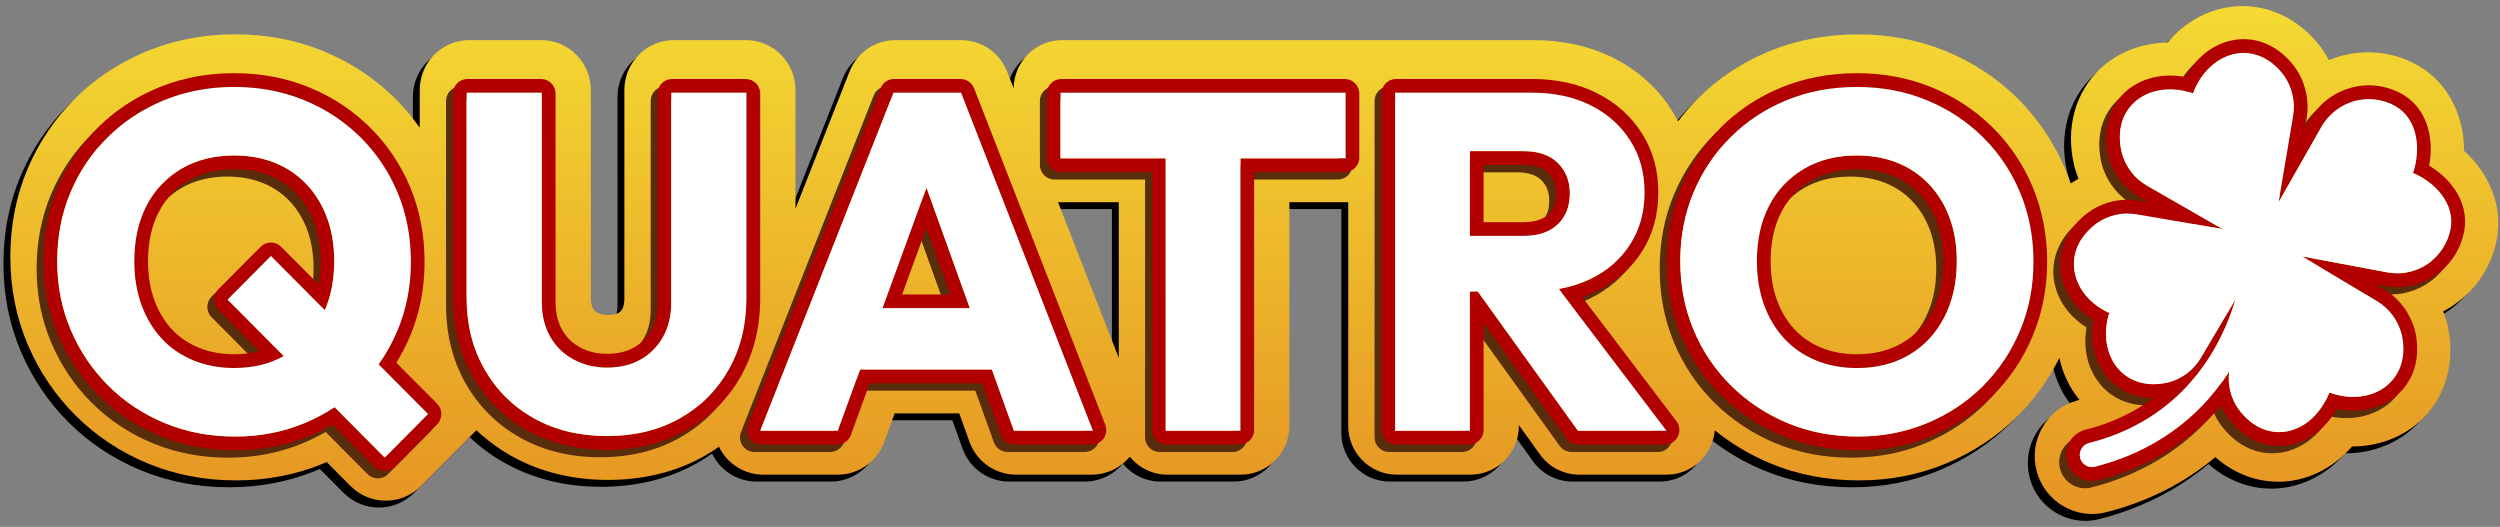
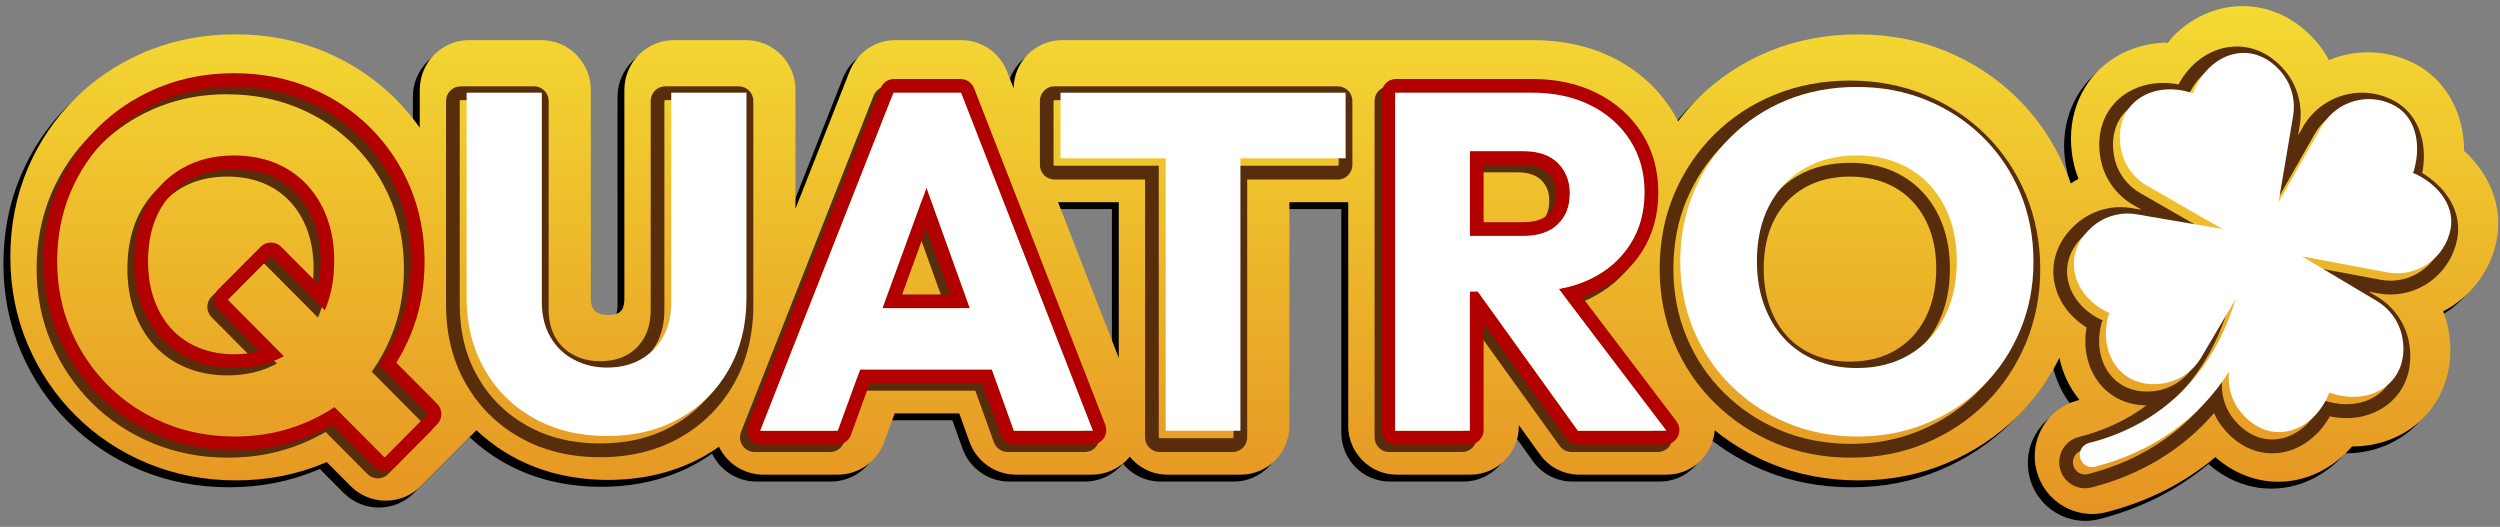
<svg xmlns="http://www.w3.org/2000/svg" width="242" height="51" viewBox="0 0 242 51" fill="none">
  <rect x="0" y="0" width="242" height="51" fill="#808080" stroke="none" />
  <path d="M237.857 15.268C237.864 11.814 236.282 8.694 233.48 7.049L233.428 7.018C230.689 5.456 227.498 5.36 224.776 6.481C224.576 6.102 224.353 5.737 224.104 5.386L224.038 5.299C221.833 2.335 218.514 0.858 215.154 1.345C212.831 1.681 210.719 2.925 209.153 4.786C206.726 4.823 204.435 5.672 202.713 7.252C200.223 9.54 199.251 13.062 200.114 16.676L200.14 16.783C200.247 17.189 200.381 17.586 200.537 17.972C200.275 18.114 200.019 18.271 199.77 18.437C199.613 17.976 199.449 17.518 199.262 17.071C198.167 14.452 196.603 12.13 194.618 10.173C192.642 8.225 190.308 6.691 187.684 5.613C185.059 4.537 182.201 3.994 179.182 3.994C176.162 3.994 173.258 4.539 170.634 5.615C168 6.695 165.669 8.233 163.706 10.188C163.007 10.885 162.363 11.627 161.771 12.41C161.584 12.048 161.383 11.69 161.164 11.343C159.789 9.176 157.886 7.47 155.5 6.27C153.227 5.128 150.625 4.55 147.759 4.55H129.848V4.561C129.776 4.559 129.707 4.55 129.635 4.55H102.15C99.579 4.55 97.489 6.636 97.454 9.213L96.825 7.601C96.1 5.748 94.354 4.55 92.374 4.55H86.021C84.054 4.55 82.312 5.737 81.581 7.574L76.339 20.874V9.372C76.339 6.713 74.187 4.55 71.545 4.55H64.57C61.926 4.55 59.776 6.715 59.776 9.372V29.521C59.776 29.98 59.711 30.34 59.586 30.558C59.455 30.787 59.332 30.887 59.186 30.968C58.909 31.123 58.497 31.156 58.2 31.156C57.655 31.156 57.341 31.025 57.152 30.924C56.959 30.824 56.846 30.713 56.731 30.514C56.597 30.283 56.529 29.934 56.529 29.476V9.37C56.529 6.71 54.378 4.548 51.736 4.548H44.761C42.117 4.548 39.967 6.713 39.967 9.37V13.03C39.288 12.065 38.535 11.157 37.698 10.315C37.653 10.267 37.605 10.219 37.557 10.171C37.471 10.086 37.382 10.003 37.295 9.922L37.238 9.87C35.824 8.532 34.239 7.398 32.523 6.497C31.911 6.176 31.271 5.877 30.621 5.611C28.007 4.539 25.157 3.994 22.151 3.992H22.075C19.216 3.992 16.49 4.485 13.97 5.46L13.911 5.482C13.798 5.523 13.685 5.567 13.575 5.611C13.364 5.696 13.16 5.787 12.954 5.879L12.902 5.903C10.545 6.959 8.436 8.395 6.638 10.169C4.654 12.126 3.092 14.435 1.997 17.034C0.89 19.643 0.333 22.504 0.333 25.533C0.333 28.561 0.901 31.393 2.02 34.023C3.129 36.626 4.691 38.941 6.66 40.901C8.636 42.869 10.978 44.422 13.62 45.518C16.253 46.609 19.114 47.163 22.125 47.167H22.205C25.201 47.167 28.055 46.611 30.686 45.513C30.779 45.474 30.87 45.437 30.961 45.396L33.267 47.715C34.206 48.66 35.44 49.131 36.672 49.131C37.904 49.131 39.138 48.66 40.078 47.715L45.45 42.31C46.47 43.27 47.604 44.112 48.864 44.817C51.595 46.347 54.733 47.122 58.193 47.122C61.653 47.122 64.793 46.345 67.511 44.811C68.005 44.532 68.474 44.226 68.93 43.91C69.029 44.115 69.142 44.313 69.27 44.505C70.162 45.825 71.639 46.613 73.226 46.613H80.434C82.429 46.613 84.232 45.348 84.924 43.46L85.937 40.68H92.188L93.179 43.438C93.862 45.337 95.669 46.613 97.675 46.613H105.022C106.449 46.613 107.789 45.972 108.694 44.881C109.557 45.937 110.865 46.613 112.327 46.613H119.447C122.037 46.613 124.146 44.492 124.146 41.887V20.239H129.841V41.896C129.841 44.497 131.945 46.613 134.531 46.613H141.671C144.256 46.613 146.36 44.497 146.36 41.896V41.821L148.401 44.66C149.28 45.882 150.7 46.613 152.199 46.613H160.652C162.452 46.613 164.066 45.603 164.86 43.977C165.12 43.445 165.272 42.884 165.324 42.319C166.938 43.628 168.736 44.7 170.694 45.516C173.325 46.613 176.21 47.17 179.268 47.17C182.327 47.17 185.118 46.613 187.751 45.516C190.371 44.422 192.692 42.88 194.653 40.927C196.293 39.292 197.64 37.405 198.679 35.306C199 36.807 199.655 38.201 200.626 39.38C200.585 39.391 200.542 39.401 200.501 39.413L200.472 39.419C199.034 39.788 197.826 40.7 197.069 41.985C196.312 43.27 196.1 44.774 196.468 46.218C197.11 48.741 199.377 50.421 201.845 50.421C202.296 50.421 202.754 50.364 203.21 50.248C207.237 49.225 210.799 47.418 213.777 44.918C215.814 46.714 218.382 47.56 220.974 47.228C223.286 46.932 225.411 45.723 227.01 43.886H227.021C229.441 43.886 231.747 43.069 233.502 41.509C236.044 39.249 237.074 35.747 236.254 32.138L236.228 32.031C236.124 31.614 235.992 31.204 235.833 30.806C238.447 29.443 240.438 26.933 241.026 23.822L241.037 23.765C241.588 20.638 240.332 17.494 237.851 15.271L237.857 15.268ZM107.633 20.237V35.31L101.755 20.237H107.633Z" fill="black" />
  <path d="M238.521 14.602C238.527 11.148 236.946 8.028 234.144 6.382L234.092 6.352C231.352 4.789 228.162 4.693 225.44 5.815C225.24 5.435 225.017 5.071 224.767 4.72L224.702 4.632C222.496 1.669 219.178 0.192 215.818 0.679C213.495 1.015 211.382 2.258 209.816 4.12C207.389 4.157 205.099 5.005 203.377 6.585C200.887 8.874 199.915 12.396 200.778 16.009L200.804 16.116C200.91 16.522 201.045 16.919 201.201 17.306C200.939 17.447 200.683 17.605 200.433 17.77C200.277 17.31 200.112 16.852 199.926 16.404C198.83 13.786 197.266 11.464 195.282 9.507C193.306 7.558 190.972 6.024 188.348 4.947C185.723 3.871 182.864 3.328 179.845 3.328C176.826 3.328 173.922 3.873 171.297 4.949C168.664 6.029 166.332 7.567 164.369 9.522C163.671 10.218 163.027 10.96 162.435 11.744C162.248 11.381 162.046 11.024 161.827 10.677C160.452 8.51 158.55 6.803 156.164 5.603C153.891 4.462 151.288 3.884 148.423 3.884H130.511V3.895C130.44 3.893 130.37 3.884 130.299 3.884H102.813C100.243 3.884 98.152 5.97 98.118 8.547L97.489 6.934C96.764 5.082 95.018 3.884 93.038 3.884H86.685C84.718 3.884 82.976 5.071 82.245 6.908L77.002 20.208V8.706C77.002 6.046 74.851 3.884 72.209 3.884H65.234C62.59 3.884 60.44 6.048 60.44 8.706V28.855C60.44 29.313 60.375 29.673 60.249 29.892C60.119 30.121 59.995 30.221 59.85 30.302C59.572 30.457 59.16 30.489 58.863 30.489C58.319 30.489 58.004 30.358 57.816 30.258C57.623 30.158 57.51 30.046 57.395 29.848C57.26 29.617 57.193 29.267 57.193 28.809V8.704C57.193 6.044 55.041 3.882 52.4 3.882H45.424C42.78 3.882 40.631 6.046 40.631 8.704V12.363C39.952 11.399 39.199 10.491 38.362 9.649C38.316 9.601 38.269 9.553 38.221 9.505C38.134 9.42 38.045 9.337 37.958 9.256L37.902 9.204C36.488 7.866 34.902 6.731 33.187 5.83C32.575 5.51 31.935 5.211 31.284 4.944C28.671 3.873 25.821 3.328 22.814 3.325H22.739C19.88 3.325 17.154 3.818 14.633 4.794L14.575 4.816C14.462 4.857 14.349 4.901 14.238 4.944C14.028 5.029 13.824 5.121 13.618 5.213L13.566 5.237C11.208 6.293 9.1 7.729 7.302 9.503C5.317 11.46 3.756 13.768 2.66 16.367C1.561 18.977 1.001 21.835 1.001 24.866C1.001 27.897 1.569 30.727 2.688 33.357C3.797 35.96 5.358 38.275 7.328 40.234C9.304 42.203 11.646 43.756 14.288 44.852C16.921 45.943 19.782 46.497 22.793 46.501H22.873C25.869 46.501 28.723 45.945 31.354 44.847C31.447 44.808 31.538 44.771 31.629 44.729L33.935 47.049C34.874 47.994 36.108 48.465 37.34 48.465C38.572 48.465 39.806 47.994 40.746 47.049L46.118 41.644C47.138 42.604 48.272 43.446 49.532 44.151C52.263 45.681 55.401 46.455 58.861 46.455C62.321 46.455 65.461 45.678 68.179 44.145C68.674 43.865 69.142 43.56 69.597 43.243C69.697 43.449 69.81 43.647 69.938 43.839C70.829 45.159 72.307 45.947 73.894 45.947H81.102C83.097 45.947 84.9 44.681 85.592 42.794L86.605 40.014H92.856L93.847 42.772C94.53 44.67 96.337 45.947 98.343 45.947H105.69C107.117 45.947 108.457 45.305 109.362 44.214C110.225 45.27 111.533 45.947 112.995 45.947H120.115C122.705 45.947 124.813 43.826 124.813 41.221V19.573H130.509V41.229C130.509 43.83 132.613 45.947 135.199 45.947H142.339C144.924 45.947 147.028 43.83 147.028 41.229V41.155L149.069 43.994C149.948 45.216 151.368 45.947 152.867 45.947H161.32C163.12 45.947 164.734 44.937 165.528 43.311C165.788 42.779 165.94 42.218 165.992 41.653C167.606 42.962 169.404 44.033 171.362 44.849C173.993 45.947 176.878 46.503 179.936 46.503C182.995 46.503 185.786 45.947 188.419 44.849C191.039 43.756 193.36 42.213 195.321 40.261C196.961 38.626 198.308 36.739 199.347 34.64C199.668 36.141 200.323 37.535 201.294 38.714C201.253 38.724 201.21 38.735 201.169 38.746L201.14 38.753C199.702 39.121 198.494 40.034 197.737 41.319C196.98 42.604 196.768 44.107 197.136 45.552C197.778 48.074 200.045 49.755 202.513 49.755C202.964 49.755 203.422 49.698 203.878 49.582C207.905 48.559 211.467 46.752 214.445 44.252C216.482 46.047 219.05 46.894 221.642 46.562C223.954 46.266 226.079 45.057 227.678 43.219H227.689C230.109 43.219 232.415 42.403 234.17 40.843C236.712 38.583 237.742 35.08 236.922 31.471L236.896 31.364C236.792 30.948 236.66 30.537 236.501 30.14C239.115 28.776 241.106 26.267 241.694 23.156L241.705 23.099C242.256 19.972 241 16.828 238.519 14.604L238.521 14.602ZM108.297 19.573V34.646L102.419 19.573H108.297Z" fill="url(#paint0_linear_3740_25836)" />
  <path d="M71.513 9.691C71.557 9.691 71.594 9.726 71.594 9.772V29.576C71.594 32.173 71.025 34.475 69.889 36.482C68.752 38.492 67.171 40.067 65.143 41.211C63.115 42.354 60.766 42.926 58.094 42.926C55.422 42.926 53.064 42.354 51.021 41.211C48.978 40.067 47.381 38.483 46.23 36.458C45.078 34.436 44.501 32.125 44.501 29.528V9.772C44.501 9.728 44.535 9.691 44.581 9.691H51.702C51.745 9.691 51.782 9.726 51.782 9.772V29.947C51.782 31.245 52.058 32.374 52.611 33.331C53.164 34.289 53.923 35.023 54.89 35.533C55.858 36.044 56.925 36.299 58.092 36.299C59.319 36.299 60.395 36.044 61.317 35.533C62.239 35.023 62.968 34.298 63.505 33.355C64.043 32.413 64.312 31.294 64.312 29.995V9.772C64.312 9.728 64.347 9.691 64.393 9.691H71.513ZM71.513 8.358H64.393C63.618 8.358 62.987 8.993 62.987 9.772V29.993C62.987 31.049 62.775 31.957 62.356 32.69C61.937 33.423 61.389 33.971 60.679 34.364C59.959 34.761 59.09 34.964 58.094 34.964C57.098 34.964 56.289 34.763 55.508 34.35C54.76 33.956 54.188 33.404 53.76 32.662C53.329 31.915 53.109 31.001 53.109 29.947V9.772C53.109 8.993 52.478 8.358 51.704 8.358H44.583C43.809 8.358 43.178 8.993 43.178 9.772V29.53C43.178 32.35 43.818 34.905 45.08 37.124C46.349 39.354 48.13 41.121 50.379 42.378C52.611 43.629 55.207 44.261 58.096 44.261C60.985 44.261 63.577 43.626 65.794 42.376C68.023 41.119 69.791 39.358 71.043 37.144C72.29 34.94 72.921 32.395 72.921 29.576V9.772C72.921 8.993 72.29 8.358 71.516 8.358H71.513Z" fill="#572D0B" />
  <path d="M92.311 9.691C92.344 9.691 92.374 9.711 92.385 9.742L105.085 42.306C105.104 42.358 105.067 42.415 105.011 42.415H97.534C97.502 42.415 97.472 42.393 97.459 42.363L95.344 36.482H82.594L80.449 42.363C80.439 42.393 80.408 42.415 80.376 42.415H73.038C72.981 42.415 72.942 42.358 72.964 42.306L85.802 9.742C85.815 9.711 85.844 9.691 85.876 9.691H92.309M84.759 30.549H93.212L89.015 18.88L84.759 30.549ZM92.311 8.358H85.878C85.297 8.358 84.785 8.709 84.57 9.253L71.732 41.815C71.561 42.252 71.613 42.743 71.875 43.131C72.138 43.519 72.572 43.751 73.038 43.751H80.376C80.961 43.751 81.493 43.377 81.694 42.825L83.521 37.818H94.413L96.211 42.817C96.413 43.375 96.945 43.751 97.534 43.751H105.011C105.477 43.751 105.911 43.519 106.174 43.133C106.436 42.747 106.49 42.254 106.321 41.82L93.622 9.257C93.409 8.712 92.895 8.36 92.314 8.36L92.311 8.358ZM86.659 29.216L89.006 22.779L91.32 29.216H86.657H86.659Z" fill="#572D0B" />
  <path d="M129.507 9.691C129.55 9.691 129.587 9.726 129.587 9.772V15.963C129.587 16.006 129.553 16.043 129.507 16.043H119.404V42.337C119.404 42.38 119.369 42.417 119.324 42.417H112.248C112.205 42.417 112.168 42.383 112.168 42.337V16.043H102.065C102.022 16.043 101.985 16.008 101.985 15.963V9.772C101.985 9.728 102.019 9.691 102.065 9.691H129.505M129.507 8.358H102.067C101.293 8.358 100.662 8.993 100.662 9.772V15.963C100.662 16.741 101.293 17.377 102.067 17.377H110.843V42.337C110.843 43.116 111.474 43.751 112.248 43.751H119.324C120.098 43.751 120.729 43.116 120.729 42.337V17.377H129.505C130.279 17.377 130.91 16.741 130.91 15.963V9.772C130.91 8.993 130.279 8.358 129.505 8.358H129.507Z" fill="#572D0B" />
  <path d="M147.653 9.691C149.803 9.691 151.692 10.102 153.321 10.92C154.948 11.74 156.223 12.875 157.145 14.326C158.067 15.779 158.526 17.448 158.526 19.332C158.526 21.215 158.064 22.923 157.145 24.361C156.223 25.799 154.932 26.919 153.275 27.721C152.349 28.171 151.33 28.49 150.224 28.686L160.55 42.286C160.589 42.339 160.552 42.415 160.487 42.415H152.119C152.093 42.415 152.069 42.402 152.054 42.383L142.376 28.928H141.619V42.337C141.619 42.38 141.584 42.417 141.539 42.417H134.464C134.42 42.417 134.383 42.383 134.383 42.337V9.772C134.383 9.728 134.418 9.691 134.464 9.691H147.653ZM141.619 23.552H146.779C148.222 23.552 149.336 23.181 150.119 22.439C150.902 21.697 151.295 20.693 151.295 19.425C151.295 18.252 150.911 17.278 150.143 16.506C149.375 15.733 148.269 15.347 146.825 15.347H141.619V23.552ZM147.653 8.358H134.464C133.689 8.358 133.058 8.993 133.058 9.772V42.337C133.058 43.116 133.689 43.751 134.464 43.751H141.539C142.313 43.751 142.944 43.116 142.944 42.337V31.996L150.978 43.166C151.245 43.535 151.67 43.751 152.117 43.751H160.485C161.023 43.751 161.507 43.45 161.745 42.963C161.984 42.476 161.93 41.907 161.602 41.477L152.492 29.48C152.965 29.319 153.418 29.133 153.85 28.924C155.724 28.016 157.208 26.724 158.26 25.086C159.318 23.436 159.854 21.5 159.854 19.334C159.854 17.167 159.318 15.275 158.264 13.61C157.216 11.959 155.752 10.654 153.915 9.728C152.106 8.819 150 8.358 147.653 8.358ZM142.944 16.68H146.825C147.911 16.68 148.69 16.931 149.204 17.448C149.725 17.972 149.968 18.601 149.968 19.425C149.968 20.316 149.72 20.983 149.211 21.466C148.686 21.963 147.868 22.216 146.779 22.216H142.944V16.68Z" fill="#572D0B" />
  <path d="M179.077 9.132C181.502 9.132 183.753 9.558 185.827 10.406C187.9 11.257 189.712 12.447 191.265 13.976C192.815 15.506 194.021 17.299 194.88 19.353C195.739 21.408 196.171 23.64 196.171 26.052C196.171 28.463 195.739 30.649 194.88 32.702C194.019 34.758 192.822 36.549 191.286 38.079C189.751 39.608 187.946 40.806 185.872 41.67C183.799 42.535 181.565 42.969 179.168 42.969C176.771 42.969 174.446 42.535 172.373 41.67C170.299 40.806 168.479 39.6 166.913 38.055C165.347 36.51 164.133 34.71 163.274 32.654C162.413 30.599 161.983 28.382 161.983 26.003C161.983 23.625 162.413 21.369 163.274 19.329C164.133 17.288 165.332 15.504 166.868 13.974C168.403 12.444 170.208 11.255 172.282 10.404C174.355 9.555 176.62 9.13 179.077 9.13M179.077 36.342C181.012 36.342 182.71 35.91 184.168 35.044C185.625 34.179 186.755 32.966 187.553 31.406C188.352 29.846 188.751 28.046 188.751 26.006C188.751 24.461 188.521 23.062 188.059 21.81C187.599 20.559 186.937 19.477 186.079 18.565C185.217 17.653 184.196 16.959 183.014 16.479C181.832 16.001 180.517 15.761 179.075 15.761C177.14 15.761 175.442 16.186 173.984 17.035C172.524 17.886 171.397 19.076 170.598 20.605C169.8 22.135 169.401 23.935 169.401 26.006C169.401 27.55 169.631 28.956 170.093 30.224C170.553 31.491 171.206 32.58 172.052 33.492C172.895 34.404 173.917 35.107 175.116 35.6C176.314 36.095 177.635 36.342 179.079 36.342M179.077 7.799C176.459 7.799 174.004 8.261 171.781 9.171C169.553 10.086 167.586 11.382 165.933 13.027C164.28 14.672 162.974 16.616 162.05 18.807C161.124 21.002 160.656 23.422 160.656 26.003C160.656 28.585 161.124 30.963 162.05 33.174C162.974 35.382 164.297 37.346 165.985 39.008C167.664 40.667 169.642 41.976 171.865 42.903C174.093 43.833 176.55 44.302 179.168 44.302C181.786 44.302 184.152 43.831 186.38 42.903C188.601 41.976 190.566 40.673 192.219 39.026C193.872 37.378 195.18 35.425 196.101 33.217C197.025 31.005 197.496 28.594 197.496 26.047C197.496 23.501 197.028 21.044 196.101 18.831C195.175 16.621 193.861 14.666 192.191 13.02C190.523 11.375 188.549 10.079 186.326 9.169C184.1 8.257 181.662 7.797 179.075 7.797L179.077 7.799ZM179.077 35.007C177.812 35.007 176.65 34.791 175.62 34.365C174.605 33.946 173.73 33.346 173.023 32.58C172.303 31.805 171.737 30.856 171.34 29.763C170.935 28.648 170.729 27.385 170.729 26.003C170.729 24.162 171.08 22.554 171.774 21.225C172.459 19.911 173.401 18.918 174.65 18.19C175.897 17.463 177.387 17.094 179.077 17.094C180.344 17.094 181.502 17.304 182.521 17.716C183.521 18.122 184.395 18.715 185.12 19.484C185.851 20.26 186.423 21.199 186.818 22.272C187.222 23.37 187.428 24.624 187.428 26.003C187.428 27.819 187.074 29.429 186.378 30.793C185.688 32.137 184.747 33.152 183.497 33.892C182.252 34.631 180.764 35.004 179.079 35.004L179.077 35.007Z" fill="#572D0B" />
  <path d="M22.01 9.13C24.435 9.13 26.686 9.555 28.76 10.404C29.278 10.616 29.779 10.851 30.265 11.105C31.621 11.816 32.844 12.695 33.946 13.738C34.028 13.817 34.115 13.893 34.195 13.972C34.226 14 34.252 14.031 34.282 14.061C35.79 15.571 36.97 17.334 37.813 19.348C38.668 21.393 39.097 23.612 39.102 26.006C39.102 26.019 39.102 26.032 39.102 26.045C39.102 28.425 38.672 30.642 37.811 32.696C37.803 32.715 37.794 32.735 37.785 32.755C37.295 33.916 36.692 34.989 35.985 35.982L40.702 40.728C40.733 40.758 40.733 40.811 40.702 40.841L36.623 44.946C36.607 44.961 36.586 44.97 36.566 44.97C36.547 44.97 36.525 44.961 36.51 44.946L31.712 40.119C30.81 40.717 29.84 41.234 28.803 41.666C26.73 42.53 24.496 42.964 22.099 42.964C22.09 42.964 22.084 42.964 22.075 42.964C22.066 42.964 22.06 42.964 22.051 42.964C19.624 42.964 17.366 42.53 15.277 41.666C13.189 40.802 11.369 39.595 9.818 38.05C8.267 36.506 7.053 34.705 6.179 32.65C5.302 30.595 4.866 28.378 4.866 25.999C4.866 23.621 5.296 21.364 6.157 19.324C7.016 17.284 8.222 15.499 9.773 13.97C11.189 12.573 12.824 11.465 14.677 10.633C14.852 10.555 15.03 10.474 15.21 10.4C15.312 10.358 15.416 10.321 15.518 10.282C17.505 9.514 19.652 9.123 21.96 9.123C21.969 9.123 21.975 9.123 21.984 9.123C21.991 9.123 21.999 9.123 22.006 9.123M21.984 36.338C23.821 36.335 25.428 35.949 26.81 35.188L21.422 29.767C21.392 29.737 21.392 29.685 21.422 29.654L25.502 25.55C25.517 25.534 25.539 25.526 25.558 25.526C25.578 25.526 25.6 25.534 25.615 25.55L30.777 30.743C31.315 29.497 31.612 28.111 31.671 26.584C31.677 26.392 31.686 26.2 31.686 26.003C31.686 24.459 31.456 23.06 30.994 21.807C30.534 20.557 29.873 19.475 29.014 18.563C28.153 17.651 27.131 16.957 25.949 16.477C25.934 16.47 25.916 16.466 25.899 16.459C24.736 15.997 23.433 15.763 21.991 15.759C20.064 15.761 18.37 16.186 16.917 17.033C15.457 17.884 14.33 19.073 13.531 20.603C12.733 22.133 12.332 23.933 12.332 26.003C12.332 27.548 12.562 28.954 13.024 30.221C13.484 31.489 14.137 32.578 14.982 33.488C15.826 34.4 16.848 35.102 18.047 35.596C19.238 36.087 20.55 36.333 21.984 36.338ZM22.01 7.797H21.982H21.965C19.514 7.797 17.186 8.216 15.048 9.043C15.015 9.056 14.98 9.069 14.946 9.082C14.867 9.11 14.792 9.139 14.713 9.171C14.542 9.241 14.377 9.315 14.21 9.39L14.141 9.42C12.143 10.315 10.365 11.528 8.849 13.023C7.178 14.668 5.864 16.614 4.94 18.807C4.014 21.002 3.545 23.422 3.545 26.003C3.545 28.585 4.023 30.968 4.966 33.18C5.905 35.384 7.226 37.343 8.892 39.002C10.558 40.662 12.54 41.976 14.781 42.903C17.021 43.831 19.47 44.302 22.058 44.302H22.082H22.103C24.663 44.302 27.088 43.831 29.315 42.903C30.079 42.585 30.818 42.218 31.519 41.812L35.577 45.895C35.842 46.161 36.195 46.309 36.571 46.309C36.946 46.309 37.299 46.163 37.564 45.895L41.644 41.791C41.908 41.524 42.056 41.169 42.056 40.791C42.056 40.414 41.91 40.058 41.644 39.792L37.696 35.82C38.195 35.017 38.633 34.173 39.004 33.294C39.017 33.267 39.026 33.243 39.037 33.222C39.963 31.009 40.431 28.598 40.431 26.052C40.431 26.032 40.431 26.012 40.431 25.995C40.425 23.442 39.956 21.033 39.039 18.838C38.132 16.673 36.848 14.751 35.221 13.121L35.208 13.108C35.182 13.079 35.154 13.051 35.128 13.025C35.069 12.966 35.007 12.909 34.944 12.85C34.916 12.824 34.887 12.798 34.861 12.772C33.668 11.643 32.33 10.686 30.886 9.926C30.365 9.654 29.821 9.4 29.267 9.171C27.042 8.259 24.604 7.799 22.017 7.799L22.01 7.797ZM21.984 35.004C20.728 35.002 19.574 34.786 18.55 34.363C17.535 33.944 16.663 33.344 15.954 32.578C15.234 31.801 14.668 30.854 14.271 29.761C13.866 28.646 13.659 27.383 13.659 26.001C13.659 24.157 14.011 22.549 14.705 21.223C15.39 19.909 16.332 18.916 17.581 18.188C18.824 17.463 20.307 17.096 21.991 17.092C23.255 17.094 24.407 17.299 25.409 17.699C25.43 17.707 25.448 17.714 25.467 17.721C26.459 18.124 27.328 18.718 28.049 19.481C28.779 20.258 29.352 21.197 29.747 22.27C30.15 23.368 30.356 24.622 30.356 26.001C30.356 26.169 30.35 26.342 30.343 26.532C30.319 27.121 30.256 27.688 30.155 28.231L26.55 24.605C26.285 24.339 25.932 24.19 25.556 24.19C25.181 24.19 24.828 24.336 24.563 24.605L20.483 28.709C20.216 28.978 20.071 29.333 20.071 29.711C20.071 30.088 20.218 30.444 20.485 30.712L24.45 34.701C23.691 34.902 22.867 35.002 21.986 35.004H21.984Z" fill="#572D0B" />
  <path d="M216.519 5.837C217.894 5.837 219.297 6.512 220.414 8.013C221.221 9.152 221.542 10.568 221.306 11.945L219.896 20.296L224.075 12.946C225.052 11.253 226.819 10.306 228.637 10.306C229.517 10.306 230.411 10.529 231.231 10.996C233.406 12.274 233.662 15.144 232.951 17.369L232.847 17.417C234.994 18.31 237.005 20.365 236.565 22.862C236.085 25.401 233.877 27.171 231.394 27.171C231.083 27.171 230.771 27.143 230.454 27.086L222.182 25.535L229.422 29.857C230.619 30.569 231.485 31.732 231.825 33.087C232.654 36.744 230.238 39.133 227.127 39.133C226.385 39.133 225.607 38.998 224.822 38.712C223.876 41.112 221.943 42.541 219.95 42.541C218.555 42.541 217.13 41.839 215.996 40.279C215.272 39.229 214.964 37.953 215.115 36.693C212.161 41.3 207.678 44.479 202.125 45.891C202.028 45.915 201.93 45.928 201.835 45.928C201.31 45.928 200.83 45.572 200.696 45.038C200.535 44.405 200.915 43.759 201.544 43.597C208.563 41.839 213.56 36.92 215.74 29.683L212.415 35.319C211.708 36.523 210.552 37.394 209.205 37.736C208.715 37.85 208.246 37.902 207.804 37.902C204.322 37.902 202.438 34.605 203.485 31.092L203.589 31.044C199.822 29.388 198.679 25.052 202.255 22.358C203.145 21.72 204.203 21.384 205.279 21.384C205.574 21.384 205.869 21.41 206.164 21.461L214.465 22.879L207.177 18.692C205.967 18.004 205.082 16.852 204.726 15.502C203.837 11.779 206.238 9.366 209.396 9.366C210.109 9.366 210.862 9.49 211.625 9.75C212.528 7.31 214.497 5.842 216.525 5.842M216.519 4.504C214.217 4.504 212.1 5.909 210.877 8.172C210.38 8.076 209.884 8.028 209.391 8.028C207.366 8.028 205.557 8.855 204.427 10.295C203.284 11.755 202.93 13.712 203.431 15.811L203.435 15.827L203.44 15.842C203.886 17.531 205.008 18.993 206.522 19.852L207.303 20.302L206.383 20.145C206.021 20.082 205.648 20.051 205.277 20.049C203.908 20.049 202.596 20.472 201.483 21.271L201.47 21.28L201.457 21.288C199.522 22.746 198.555 24.799 198.798 26.922C199.019 28.849 200.184 30.571 201.978 31.697C201.644 33.632 202.034 35.5 203.097 36.936C204.19 38.415 205.856 39.231 207.784 39.236C205.884 40.656 203.685 41.686 201.221 42.303C199.876 42.65 199.067 44.025 199.41 45.369C199.694 46.484 200.692 47.263 201.835 47.263C202.043 47.263 202.251 47.237 202.455 47.185C207.235 45.971 211.283 43.506 214.317 39.988C214.48 40.355 214.677 40.708 214.909 41.044L214.918 41.057L214.927 41.071C216.243 42.882 218.026 43.881 219.95 43.881C222.188 43.881 224.284 42.511 225.533 40.305C226.064 40.416 226.598 40.473 227.129 40.473C229.136 40.473 230.938 39.652 232.075 38.219C233.216 36.779 233.589 34.854 233.12 32.794L233.116 32.779L233.111 32.764C232.686 31.075 231.589 29.598 230.097 28.712L229.285 28.227L230.212 28.402C230.606 28.474 231.001 28.509 231.394 28.509C234.554 28.509 237.276 26.239 237.866 23.113V23.104L237.868 23.095C238.137 21.568 237.742 20.058 236.725 18.727C236.139 17.961 235.363 17.282 234.474 16.75C234.682 15.661 234.684 14.552 234.469 13.546C234.118 11.906 233.229 10.625 231.899 9.844L231.893 9.839L231.886 9.835C230.895 9.27 229.771 8.971 228.637 8.971C226.292 8.971 224.104 10.236 222.928 12.277L222.455 13.108L222.614 12.167C222.906 10.454 222.499 8.657 221.494 7.238L221.486 7.225L221.477 7.212C220.176 5.464 218.417 4.502 216.521 4.502L216.519 4.504Z" fill="#572D0B" />
-   <path d="M72.181 8.981C72.225 8.981 72.262 9.016 72.262 9.062V28.866C72.262 31.463 71.693 33.765 70.557 35.772C69.42 37.782 67.839 39.357 65.811 40.501C63.783 41.644 61.434 42.216 58.762 42.216C56.09 42.216 53.732 41.644 51.689 40.501C49.646 39.357 48.049 37.773 46.898 35.748C45.746 33.726 45.169 31.415 45.169 28.818V9.06C45.169 9.016 45.203 8.979 45.249 8.979H52.37C52.413 8.979 52.45 9.014 52.45 9.06V29.235C52.45 30.533 52.726 31.661 53.279 32.619C53.832 33.577 54.591 34.31 55.558 34.821C56.526 35.332 57.593 35.587 58.76 35.587C59.987 35.587 61.063 35.332 61.985 34.821C62.907 34.31 63.636 33.586 64.174 32.643C64.711 31.701 64.98 30.581 64.98 29.283V9.06C64.98 9.016 65.015 8.979 65.061 8.979H72.181M72.181 7.646H65.061C64.286 7.646 63.655 8.281 63.655 9.06V29.281C63.655 30.337 63.443 31.245 63.024 31.978C62.605 32.711 62.057 33.259 61.347 33.651C60.627 34.048 59.757 34.252 58.762 34.252C57.766 34.252 56.957 34.051 56.176 33.638C55.428 33.243 54.855 32.691 54.428 31.949C53.997 31.203 53.778 30.289 53.778 29.235V9.06C53.778 8.281 53.146 7.646 52.372 7.646H45.251C44.477 7.646 43.846 8.281 43.846 9.06V28.818C43.846 31.637 44.486 34.193 45.748 36.412C47.017 38.642 48.797 40.409 51.047 41.666C53.279 42.916 55.875 43.549 58.764 43.549C61.653 43.549 64.245 42.914 66.462 41.664C68.692 40.407 70.459 38.646 71.711 36.431C72.958 34.227 73.589 31.683 73.589 28.864V9.06C73.589 8.281 72.958 7.646 72.184 7.646H72.181Z" fill="#B20000" />
  <path d="M92.98 8.981C93.012 8.981 93.042 9.001 93.053 9.032L105.753 41.596C105.772 41.649 105.735 41.705 105.679 41.705H98.202C98.17 41.705 98.139 41.684 98.126 41.653L96.012 35.772H83.262L81.117 41.653C81.106 41.684 81.076 41.705 81.043 41.705H73.706C73.649 41.705 73.61 41.649 73.632 41.596L86.47 9.032C86.483 9.001 86.512 8.981 86.544 8.981H92.977M85.429 29.839H93.882L89.685 18.17L85.429 29.839ZM92.98 7.646H86.546C85.965 7.646 85.453 7.997 85.238 8.541L72.4 41.103C72.229 41.539 72.281 42.03 72.543 42.419C72.806 42.807 73.24 43.038 73.706 43.038H81.043C81.629 43.038 82.161 42.665 82.362 42.113L84.189 37.106H95.081L96.879 42.105C97.081 42.663 97.612 43.038 98.202 43.038H105.679C106.145 43.038 106.579 42.807 106.842 42.421C107.104 42.035 107.158 41.542 106.989 41.107L94.29 8.545C94.077 7.999 93.563 7.648 92.982 7.648L92.98 7.646ZM87.327 28.504L89.674 22.067L91.988 28.504H87.325H87.327Z" fill="#B20000" />
-   <path d="M130.175 8.981C130.219 8.981 130.256 9.016 130.256 9.062V15.253C130.256 15.296 130.221 15.333 130.175 15.333H120.072V41.627C120.072 41.67 120.038 41.708 119.992 41.708H112.917C112.873 41.708 112.837 41.673 112.837 41.627V15.333H102.733C102.69 15.333 102.653 15.298 102.653 15.253V9.062C102.653 9.018 102.688 8.981 102.733 8.981H130.173M130.175 7.646H102.736C101.961 7.646 101.33 8.281 101.33 9.06V15.25C101.33 16.029 101.961 16.664 102.736 16.664H111.511V41.625C111.511 42.404 112.142 43.038 112.917 43.038H119.992C120.766 43.038 121.398 42.404 121.398 41.625V16.664H130.173C130.948 16.664 131.579 16.029 131.579 15.25V9.06C131.579 8.281 130.948 7.646 130.173 7.646H130.175Z" fill="#B20000" />
  <path d="M148.323 8.981C150.473 8.981 152.362 9.392 153.991 10.21C155.617 11.03 156.893 12.165 157.815 13.616C158.736 15.069 159.196 16.738 159.196 18.622C159.196 20.505 158.734 22.213 157.815 23.651C156.893 25.089 155.602 26.209 153.945 27.012C153.019 27.461 152 27.78 150.893 27.976L161.22 41.577C161.259 41.629 161.222 41.705 161.157 41.705H152.789C152.763 41.705 152.739 41.692 152.724 41.673L143.046 28.218H142.289V41.627C142.289 41.67 142.254 41.708 142.209 41.708H135.134C135.09 41.708 135.053 41.673 135.053 41.627V9.06C135.053 9.016 135.088 8.979 135.134 8.979H148.323M142.287 22.84H147.447C148.889 22.84 150.004 22.468 150.787 21.727C151.57 20.985 151.963 19.981 151.963 18.713C151.963 17.539 151.579 16.566 150.811 15.794C150.043 15.021 148.937 14.635 147.492 14.635H142.287V22.84ZM148.323 7.646H135.134C134.359 7.646 133.728 8.281 133.728 9.06V41.625C133.728 42.404 134.359 43.038 135.134 43.038H142.209C142.983 43.038 143.614 42.404 143.614 41.625V31.284L151.648 42.454C151.915 42.822 152.34 43.038 152.787 43.038H161.155C161.693 43.038 162.177 42.737 162.415 42.251C162.654 41.764 162.599 41.195 162.272 40.765L153.162 28.768C153.635 28.607 154.088 28.421 154.52 28.212C156.394 27.304 157.878 26.012 158.93 24.373C159.988 22.724 160.524 20.788 160.524 18.622C160.524 16.455 159.988 14.563 158.934 12.898C157.886 11.246 156.422 9.941 154.585 9.016C152.776 8.106 150.67 7.646 148.323 7.646ZM143.612 15.97H147.492C148.579 15.97 149.358 16.221 149.872 16.738C150.392 17.262 150.635 17.891 150.635 18.715C150.635 19.606 150.388 20.273 149.878 20.756C149.353 21.253 148.536 21.506 147.447 21.506H143.612V15.97Z" fill="#B20000" />
-   <path d="M179.745 8.422C182.17 8.422 184.422 8.848 186.495 9.696C188.569 10.547 190.38 11.737 191.933 13.266C193.484 14.796 194.69 16.589 195.549 18.643C196.408 20.698 196.839 22.93 196.839 25.341C196.839 27.753 196.408 29.939 195.549 31.992C194.688 34.048 193.49 35.839 191.955 37.369C190.419 38.898 188.614 40.096 186.541 40.961C184.467 41.825 182.233 42.259 179.837 42.259C177.44 42.259 175.115 41.825 173.041 40.961C170.968 40.096 169.148 38.89 167.582 37.345C166.016 35.8 164.801 34 163.942 31.944C163.081 29.889 162.652 27.672 162.652 25.294C162.652 22.915 163.081 20.659 163.942 18.619C164.801 16.578 166.001 14.794 167.536 13.264C169.072 11.734 170.876 10.545 172.95 9.694C175.024 8.845 177.288 8.42 179.745 8.42M179.745 35.63C181.68 35.63 183.379 35.198 184.836 34.331C186.294 33.467 187.424 32.254 188.222 30.694C189.02 29.134 189.419 27.334 189.419 25.294C189.419 23.749 189.189 22.35 188.727 21.098C188.267 19.847 187.606 18.765 186.747 17.853C185.886 16.941 184.864 16.247 183.682 15.767C182.5 15.289 181.186 15.049 179.743 15.049C177.809 15.049 176.11 15.474 174.653 16.323C173.193 17.174 172.065 18.363 171.267 19.893C170.469 21.423 170.07 23.223 170.07 25.294C170.07 26.838 170.3 28.244 170.762 29.511C171.221 30.779 171.874 31.868 172.72 32.78C173.564 33.692 174.585 34.395 175.785 34.888C176.982 35.383 178.303 35.63 179.748 35.63M179.745 7.087C177.127 7.087 174.672 7.549 172.449 8.459C170.221 9.373 168.254 10.669 166.601 12.315C164.949 13.96 163.643 15.904 162.719 18.095C161.793 20.29 161.324 22.71 161.324 25.291C161.324 27.873 161.793 30.251 162.719 32.462C163.643 34.67 164.966 36.633 166.653 38.296C168.332 39.955 170.31 41.264 172.534 42.191C174.761 43.121 177.219 43.59 179.837 43.59C182.455 43.59 184.821 43.118 187.048 42.191C189.27 41.264 191.235 39.961 192.887 38.314C194.54 36.666 195.848 34.713 196.77 32.505C197.694 30.293 198.165 27.881 198.165 25.335C198.165 22.788 197.696 20.332 196.77 18.119C195.844 15.909 194.529 13.954 192.859 12.308C191.191 10.663 189.217 9.367 186.994 8.457C184.769 7.545 182.331 7.084 179.743 7.084L179.745 7.087ZM179.745 34.294C178.481 34.294 177.318 34.078 176.288 33.653C175.273 33.234 174.399 32.634 173.692 31.868C172.972 31.093 172.406 30.144 172.009 29.051C171.603 27.936 171.397 26.673 171.397 25.291C171.397 23.45 171.748 21.841 172.442 20.513C173.128 19.199 174.069 18.206 175.319 17.477C176.566 16.751 178.056 16.382 179.745 16.382C181.012 16.382 182.17 16.592 183.19 17.004C184.19 17.41 185.064 18.003 185.788 18.771C186.519 19.548 187.092 20.486 187.487 21.56C187.89 22.658 188.096 23.912 188.096 25.291C188.096 27.107 187.743 28.717 187.046 30.081C186.357 31.425 185.415 32.44 184.166 33.179C182.921 33.919 181.433 34.292 179.748 34.292L179.745 34.294Z" fill="#B20000" />
  <path d="M22.678 8.42C25.103 8.42 27.354 8.845 29.428 9.694C29.946 9.906 30.447 10.142 30.933 10.395C32.289 11.106 33.512 11.985 34.614 13.028C34.696 13.107 34.783 13.183 34.863 13.262C34.894 13.29 34.92 13.321 34.95 13.351C36.458 14.861 37.638 16.624 38.481 18.638C39.336 20.683 39.765 22.902 39.77 25.296C39.77 25.309 39.77 25.322 39.77 25.335C39.77 27.716 39.34 29.933 38.479 31.986C38.47 32.005 38.462 32.025 38.453 32.045C37.963 33.206 37.36 34.279 36.653 35.272L41.37 40.018C41.401 40.048 41.401 40.101 41.37 40.131L37.291 44.236C37.275 44.251 37.254 44.26 37.234 44.26C37.215 44.26 37.193 44.251 37.178 44.236L32.38 39.409C31.478 40.007 30.508 40.524 29.471 40.956C27.398 41.82 25.164 42.254 22.767 42.254C22.758 42.254 22.752 42.254 22.743 42.254C22.734 42.254 22.728 42.254 22.719 42.254C20.292 42.254 18.034 41.82 15.945 40.956C13.857 40.092 12.037 38.885 10.486 37.34C8.935 35.796 7.721 33.995 6.847 31.94C5.97 29.884 5.534 27.668 5.534 25.289C5.534 22.911 5.964 20.654 6.825 18.614C7.684 16.574 8.89 14.789 10.441 13.26C11.857 11.863 13.492 10.755 15.345 9.923C15.52 9.845 15.698 9.764 15.878 9.69C15.98 9.648 16.084 9.611 16.186 9.572C18.173 8.804 20.32 8.413 22.628 8.413C22.637 8.413 22.643 8.413 22.652 8.413C22.659 8.413 22.667 8.413 22.674 8.413M22.652 35.628C24.489 35.625 26.096 35.239 27.478 34.478L22.09 29.058C22.06 29.027 22.06 28.975 22.09 28.944L26.17 24.84C26.185 24.824 26.207 24.816 26.227 24.816C26.246 24.816 26.268 24.824 26.283 24.84L31.445 30.033C31.983 28.787 32.28 27.401 32.339 25.874C32.345 25.682 32.354 25.49 32.354 25.294C32.354 23.749 32.124 22.35 31.662 21.098C31.202 19.847 30.541 18.765 29.682 17.853C28.821 16.941 27.799 16.247 26.617 15.767C26.602 15.76 26.584 15.756 26.567 15.749C25.404 15.287 24.101 15.053 22.659 15.049C20.732 15.051 19.038 15.477 17.585 16.323C16.125 17.174 14.998 18.363 14.199 19.893C13.401 21.423 13 23.223 13 25.294C13 26.838 13.23 28.244 13.692 29.511C14.152 30.779 14.805 31.868 15.65 32.778C16.494 33.69 17.516 34.393 18.715 34.886C19.906 35.377 21.218 35.623 22.652 35.628ZM22.678 7.084H22.65H22.633C20.181 7.084 17.854 7.503 15.716 8.33C15.683 8.344 15.648 8.357 15.614 8.37C15.536 8.398 15.46 8.426 15.382 8.459C15.21 8.529 15.045 8.603 14.878 8.677L14.809 8.708C12.811 9.603 11.033 10.816 9.517 12.31C7.846 13.956 6.532 15.902 5.608 18.095C4.682 20.29 4.213 22.71 4.213 25.291C4.213 27.873 4.691 30.255 5.634 32.468C6.573 34.672 7.894 36.631 9.56 38.29C11.226 39.95 13.208 41.264 15.449 42.191C17.689 43.118 20.138 43.59 22.726 43.59H22.75H22.771C25.331 43.59 27.756 43.118 29.983 42.191C30.747 41.873 31.486 41.506 32.187 41.1L36.245 45.183C36.51 45.449 36.863 45.597 37.238 45.597C37.614 45.597 37.967 45.451 38.232 45.183L42.312 41.078C42.576 40.812 42.724 40.456 42.724 40.079C42.724 39.701 42.578 39.346 42.312 39.08L38.364 35.108C38.863 34.305 39.301 33.461 39.672 32.581C39.685 32.555 39.694 32.531 39.705 32.51C40.631 30.297 41.099 27.886 41.099 25.339C41.099 25.32 41.099 25.3 41.099 25.283C41.093 22.73 40.624 20.321 39.707 18.125C38.8 15.961 37.516 14.039 35.889 12.409L35.876 12.396C35.85 12.367 35.822 12.339 35.796 12.313C35.737 12.254 35.675 12.197 35.612 12.138C35.584 12.112 35.555 12.086 35.529 12.059C34.336 10.931 32.998 9.973 31.553 9.214C31.033 8.941 30.488 8.688 29.935 8.459C27.71 7.547 25.272 7.087 22.684 7.087L22.678 7.084ZM22.654 34.292C21.398 34.29 20.244 34.074 19.221 33.651C18.206 33.232 17.334 32.632 16.624 31.866C15.904 31.089 15.338 30.142 14.941 29.049C14.536 27.934 14.33 26.67 14.33 25.289C14.33 23.445 14.681 21.837 15.375 20.511C16.06 19.197 17.002 18.204 18.251 17.475C19.494 16.751 20.977 16.384 22.661 16.38C23.925 16.382 25.077 16.587 26.079 16.986C26.101 16.995 26.118 17.002 26.137 17.008C27.129 17.412 27.998 18.006 28.719 18.769C29.45 19.546 30.022 20.484 30.417 21.558C30.82 22.655 31.026 23.91 31.026 25.289C31.026 25.457 31.02 25.63 31.013 25.819C30.99 26.409 30.927 26.976 30.825 27.519L27.22 23.893C26.955 23.626 26.602 23.478 26.227 23.478C25.851 23.478 25.498 23.624 25.233 23.893L21.153 27.997C20.886 28.265 20.741 28.621 20.741 28.999C20.741 29.376 20.889 29.732 21.155 30L25.12 33.989C24.361 34.19 23.537 34.29 22.656 34.292H22.654Z" fill="#B20000" />
-   <path d="M217.186 5.126C218.561 5.126 219.965 5.8 221.082 7.301C221.889 8.44 222.21 9.856 221.973 11.233L220.563 19.584L224.743 12.235C225.719 10.541 227.487 9.594 229.304 9.594C230.185 9.594 231.079 9.817 231.898 10.284C234.074 11.563 234.33 14.432 233.618 16.658L233.514 16.706C235.662 17.598 237.672 19.654 237.232 22.15C236.753 24.69 234.545 26.459 232.061 26.459C231.751 26.459 231.439 26.431 231.122 26.374L222.849 24.823L230.09 29.145C231.287 29.857 232.152 31.02 232.493 32.375C233.321 36.032 230.905 38.421 227.795 38.421C227.053 38.421 226.274 38.286 225.489 38C224.543 40.4 222.611 41.83 220.618 41.83C219.223 41.83 217.798 41.127 216.663 39.567C215.939 38.517 215.631 37.241 215.783 35.982C212.829 40.588 208.345 43.767 202.793 45.179C202.695 45.203 202.598 45.216 202.502 45.216C201.977 45.216 201.498 44.86 201.363 44.326C201.203 43.693 201.582 43.047 202.211 42.886C209.23 41.127 214.228 36.209 216.408 28.971L213.082 34.607C212.375 35.812 211.219 36.682 209.872 37.025C209.382 37.138 208.914 37.191 208.471 37.191C204.99 37.191 203.105 33.894 204.153 30.381L204.257 30.332C200.489 28.676 199.346 24.341 202.923 21.646C203.812 21.009 204.871 20.673 205.946 20.673C206.241 20.673 206.536 20.699 206.831 20.749L215.132 22.167L207.844 17.98C206.634 17.293 205.749 16.141 205.393 14.79C204.504 11.067 206.905 8.654 210.063 8.654C210.777 8.654 211.529 8.778 212.293 9.038C213.195 6.599 215.165 5.13 217.193 5.13M217.186 3.792C214.885 3.792 212.768 5.198 211.545 7.46C211.048 7.364 210.551 7.316 210.059 7.316C208.033 7.316 206.224 8.143 205.094 9.584C203.951 11.043 203.597 13.001 204.098 15.1L204.103 15.115L204.107 15.13C204.554 16.819 205.675 18.281 207.189 19.141L207.97 19.59L207.05 19.433C206.688 19.37 206.315 19.339 205.944 19.337C204.576 19.337 203.263 19.761 202.151 20.559L202.138 20.568L202.125 20.577C200.19 22.034 199.223 24.087 199.466 26.211C199.687 28.137 200.852 29.859 202.645 30.985C202.311 32.92 202.702 34.788 203.764 36.224C204.858 37.703 206.523 38.52 208.452 38.524C206.552 39.944 204.352 40.974 201.888 41.592C200.544 41.939 199.734 43.313 200.077 44.657C200.361 45.773 201.359 46.551 202.502 46.551C202.71 46.551 202.919 46.525 203.122 46.473C207.903 45.26 211.95 42.794 214.985 39.277C215.147 39.643 215.345 39.997 215.577 40.333L215.585 40.346L215.594 40.359C216.911 42.17 218.694 43.169 220.618 43.169C222.856 43.169 224.951 41.799 226.201 39.593C226.732 39.704 227.265 39.761 227.797 39.761C229.803 39.761 231.606 38.941 232.742 37.507C233.883 36.067 234.256 34.142 233.788 32.083L233.783 32.067L233.779 32.052C233.354 30.363 232.256 28.886 230.764 28L229.953 27.515L230.879 27.69C231.274 27.762 231.669 27.797 232.061 27.797C235.221 27.797 237.943 25.528 238.533 22.401V22.392L238.536 22.383C238.805 20.856 238.41 19.346 237.392 18.015C236.807 17.249 236.03 16.57 235.141 16.038C235.349 14.949 235.351 13.841 235.137 12.835C234.785 11.194 233.896 9.913 232.566 9.132L232.56 9.128L232.553 9.123C231.562 8.558 230.439 8.259 229.304 8.259C226.96 8.259 224.771 9.525 223.596 11.565L223.123 12.396L223.281 11.456C223.574 9.743 223.166 7.945 222.162 6.527L222.153 6.513L222.145 6.5C220.843 4.753 219.084 3.79 217.188 3.79L217.186 3.792Z" fill="#B20000" />
  <path d="M58.761 42.205C56.089 42.205 53.731 41.633 51.688 40.49C49.645 39.346 48.048 37.762 46.897 35.739C45.745 33.717 45.168 31.406 45.168 28.809V8.972H52.447V29.228C52.447 30.526 52.723 31.655 53.276 32.612C53.829 33.57 54.588 34.304 55.555 34.814C56.523 35.325 57.59 35.58 58.757 35.58C59.984 35.58 61.06 35.325 61.982 34.814C62.904 34.304 63.633 33.579 64.171 32.636C64.708 31.694 64.977 30.575 64.977 29.276V8.972H72.257V28.857C72.257 31.452 71.688 33.756 70.552 35.763C69.415 37.773 67.834 39.348 65.806 40.492C63.778 41.635 61.429 42.207 58.757 42.207L58.761 42.205Z" fill="white" />
  <path d="M98.148 41.696H105.796L93.033 8.972H86.492L73.59 41.696H81.099L83.264 35.763H96.013L98.148 41.696ZM85.429 29.83L89.684 18.161L93.881 29.83H85.429Z" fill="white" />
  <path d="M130.256 8.972H102.658V15.322H112.839V41.696H120.073V15.322H130.256V8.972Z" fill="white" />
  <path d="M152.745 41.696H161.315L150.891 27.967C151.997 27.768 153.019 27.45 153.943 27.003C155.602 26.2 156.89 25.08 157.812 23.642C158.734 22.204 159.194 20.531 159.194 18.613C159.194 16.695 158.732 15.06 157.812 13.607C156.89 12.156 155.615 11.019 153.988 10.201C152.359 9.383 150.47 8.972 148.321 8.972H135.051V41.696H142.284V28.207H143.041L152.743 41.696H152.745ZM142.287 14.626H147.492C148.934 14.626 150.041 15.012 150.811 15.785C151.579 16.557 151.962 17.53 151.962 18.704C151.962 19.972 151.57 20.976 150.787 21.718C150.004 22.459 148.889 22.831 147.447 22.831H142.287V14.626Z" fill="white" />
  <path d="M179.836 42.255C177.379 42.255 175.114 41.821 173.041 40.957C170.967 40.093 169.148 38.886 167.581 37.341C166.015 35.796 164.801 33.996 163.942 31.941C163.081 29.885 162.651 27.668 162.651 25.29C162.651 22.912 163.081 20.655 163.942 18.615C164.801 16.575 166 14.79 167.536 13.263C169.072 11.733 170.876 10.544 172.95 9.693C175.023 8.844 177.288 8.418 179.745 8.418C182.203 8.418 184.422 8.844 186.495 9.693C188.569 10.544 190.38 11.733 191.933 13.263C193.484 14.792 194.69 16.586 195.548 18.639C196.407 20.695 196.839 22.927 196.839 25.338C196.839 27.749 196.407 29.935 195.548 31.989C194.687 34.044 193.49 35.836 191.954 37.365C190.419 38.895 188.614 40.093 186.541 40.957C184.467 41.821 182.233 42.255 179.836 42.255ZM179.745 35.626C181.68 35.626 183.378 35.194 184.836 34.328C186.293 33.464 187.423 32.251 188.222 30.69C189.02 29.13 189.419 27.33 189.419 25.29C189.419 23.745 189.189 22.346 188.727 21.094C188.267 19.844 187.606 18.761 186.747 17.849C185.886 16.937 184.864 16.243 183.682 15.763C182.5 15.285 181.185 15.045 179.743 15.045C177.808 15.045 176.11 15.471 174.652 16.32C173.193 17.171 172.065 18.36 171.267 19.889C170.468 21.419 170.069 23.219 170.069 25.29C170.069 26.835 170.299 28.24 170.761 29.508C171.221 30.776 171.874 31.864 172.72 32.776C173.564 33.688 174.585 34.391 175.785 34.884C176.982 35.38 178.303 35.626 179.747 35.626H179.745Z" fill="white" />
-   <path d="M41.431 40.073L36.657 35.27C37.364 34.278 37.965 33.204 38.457 32.043C38.466 32.024 38.475 32.004 38.483 31.984C39.342 29.929 39.774 27.712 39.774 25.334C39.774 25.32 39.774 25.307 39.774 25.294C39.77 22.901 39.34 20.679 38.486 18.637C37.642 16.621 36.464 14.86 34.955 13.35C34.926 13.322 34.898 13.291 34.868 13.26C34.785 13.18 34.701 13.105 34.618 13.027C33.516 11.984 32.293 11.104 30.938 10.393C30.452 10.138 29.951 9.904 29.432 9.693C27.359 8.844 25.107 8.418 22.682 8.418C22.676 8.418 22.667 8.418 22.661 8.418C22.652 8.418 22.645 8.418 22.637 8.418C20.329 8.418 18.184 8.807 16.195 9.575C16.093 9.614 15.989 9.651 15.887 9.693C15.707 9.767 15.531 9.848 15.353 9.926C13.501 10.755 11.866 11.866 10.449 13.263C8.898 14.792 7.692 16.577 6.834 18.617C5.972 20.657 5.543 22.881 5.543 25.292C5.543 27.703 5.981 29.89 6.855 31.943C7.731 33.998 8.944 35.799 10.495 37.343C12.046 38.888 13.865 40.095 15.954 40.959C18.043 41.823 20.301 42.257 22.728 42.257C22.737 42.257 22.743 42.257 22.752 42.257C22.76 42.257 22.767 42.257 22.776 42.257C25.172 42.257 27.406 41.823 29.48 40.959C30.517 40.527 31.486 40.01 32.389 39.412L37.243 44.295L41.435 40.078L41.431 40.073ZM18.717 34.882C17.518 34.389 16.498 33.684 15.653 32.774C14.807 31.862 14.154 30.773 13.694 29.506C13.232 28.238 13.002 26.833 13.002 25.288C13.002 23.217 13.401 21.417 14.202 19.887C15 18.358 16.128 17.168 17.587 16.317C19.041 15.471 20.732 15.045 22.661 15.043C24.103 15.045 25.407 15.279 26.569 15.743C26.584 15.75 26.602 15.754 26.619 15.761C27.801 16.241 28.823 16.935 29.684 17.847C30.543 18.759 31.204 19.839 31.664 21.092C32.126 22.344 32.356 23.741 32.356 25.288C32.356 25.484 32.349 25.676 32.341 25.868C32.28 27.393 31.983 28.781 31.447 30.027L26.229 24.777L22.036 28.995L27.48 34.472C26.099 35.233 24.491 35.62 22.654 35.622C21.22 35.62 19.908 35.373 18.717 34.88V34.882Z" fill="white" />
  <path d="M233.515 16.704L233.619 16.656C234.333 14.43 234.077 11.561 231.899 10.282C229.385 8.848 226.195 9.719 224.744 12.233L220.564 19.582L221.974 11.231C222.21 9.854 221.889 8.438 221.082 7.299C218.315 3.581 213.801 4.938 212.287 9.032C208.155 7.624 204.297 10.221 205.388 14.786C205.746 16.138 206.628 17.288 207.839 17.976L215.126 22.163L206.826 20.745C205.457 20.507 204.049 20.83 202.917 21.642C199.34 24.336 200.484 28.672 204.251 30.328L204.147 30.376C202.965 34.337 205.509 38.02 209.867 37.02C211.214 36.678 212.37 35.807 213.077 34.603L216.402 28.967C214.224 36.204 209.227 41.123 202.206 42.881C201.577 43.043 201.197 43.689 201.358 44.322C201.494 44.856 201.974 45.212 202.496 45.212C202.592 45.212 202.689 45.201 202.787 45.175C208.34 43.765 212.821 40.586 215.777 35.977C215.627 37.236 215.933 38.515 216.658 39.562C219.41 43.353 223.874 42.076 225.483 37.996C229.565 39.484 233.515 36.901 232.487 32.371C232.146 31.015 231.281 29.852 230.084 29.141L222.844 24.819L231.116 26.37C233.96 26.885 236.684 25 237.224 22.143C237.664 19.647 235.656 17.594 233.506 16.699L233.515 16.704Z" fill="white" />
  <defs>
    <linearGradient id="paint0_linear_3740_25836" x1="121.417" y1="49.752" x2="121.417" y2="0.587" gradientUnits="userSpaceOnUse">
      <stop stop-color="#E69423" />
      <stop offset="0.2" stop-color="#E8A226" />
      <stop offset="1" stop-color="#F4DA33" />
    </linearGradient>
  </defs>
</svg>